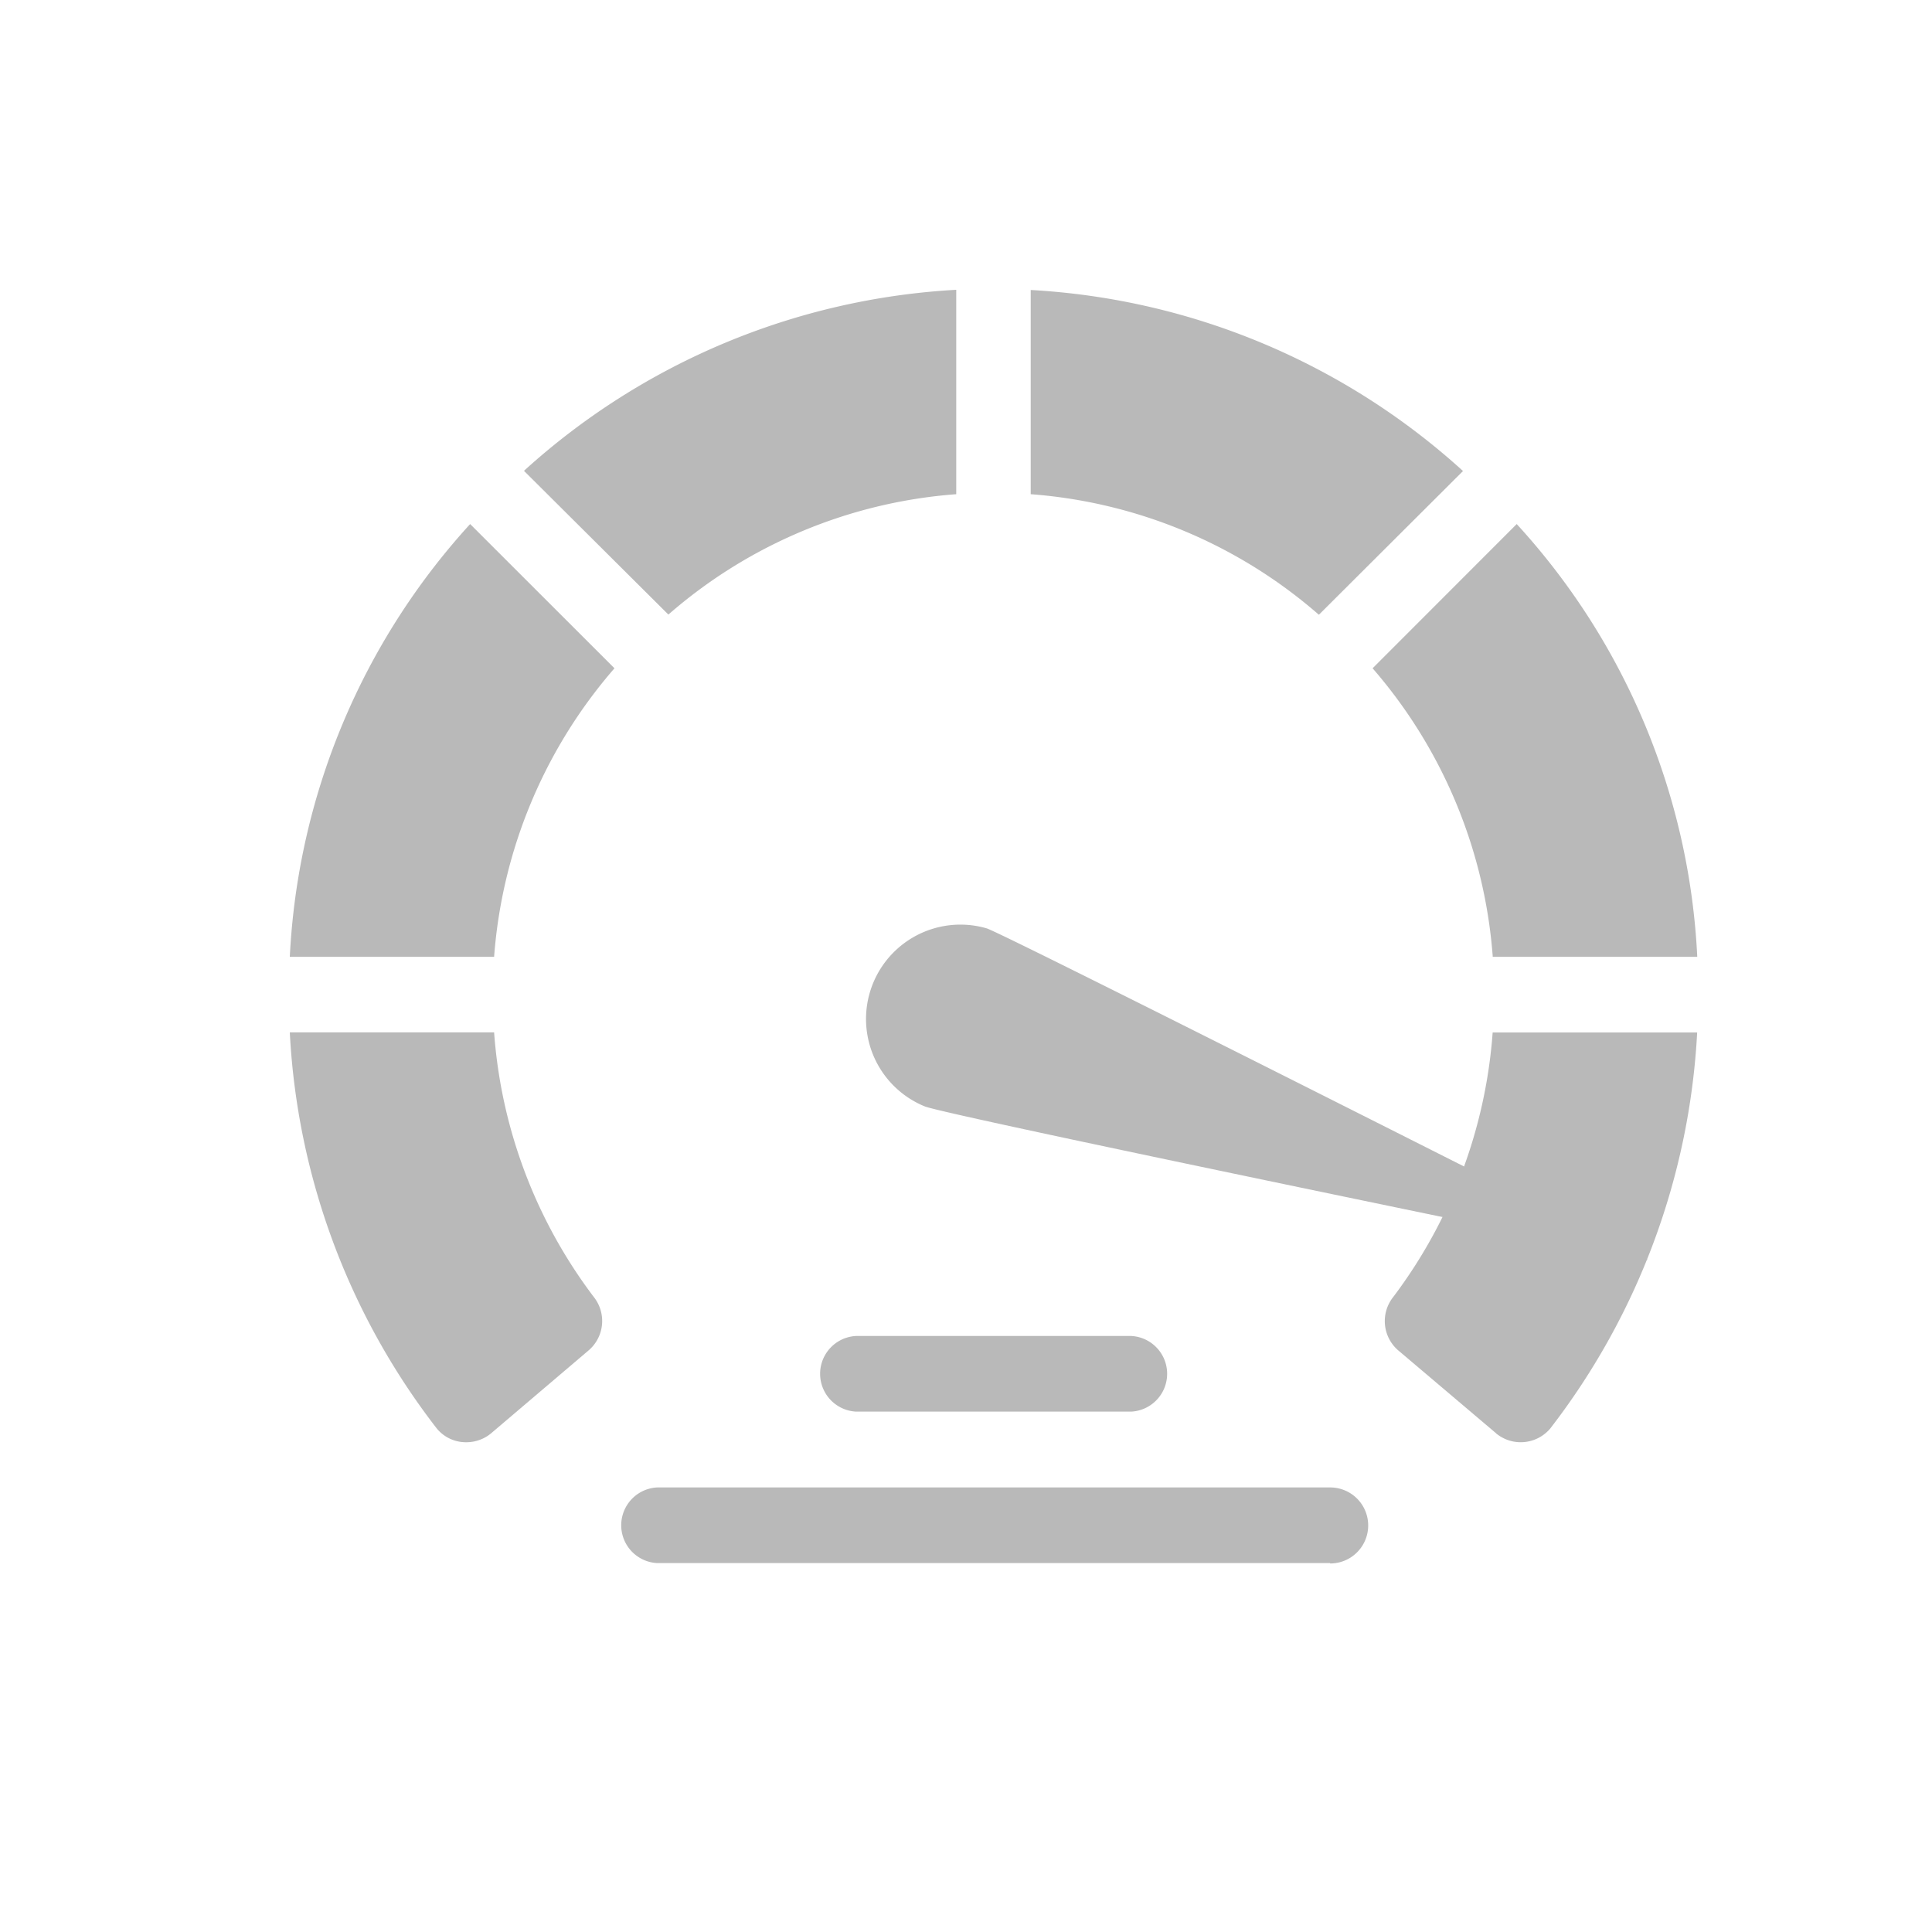
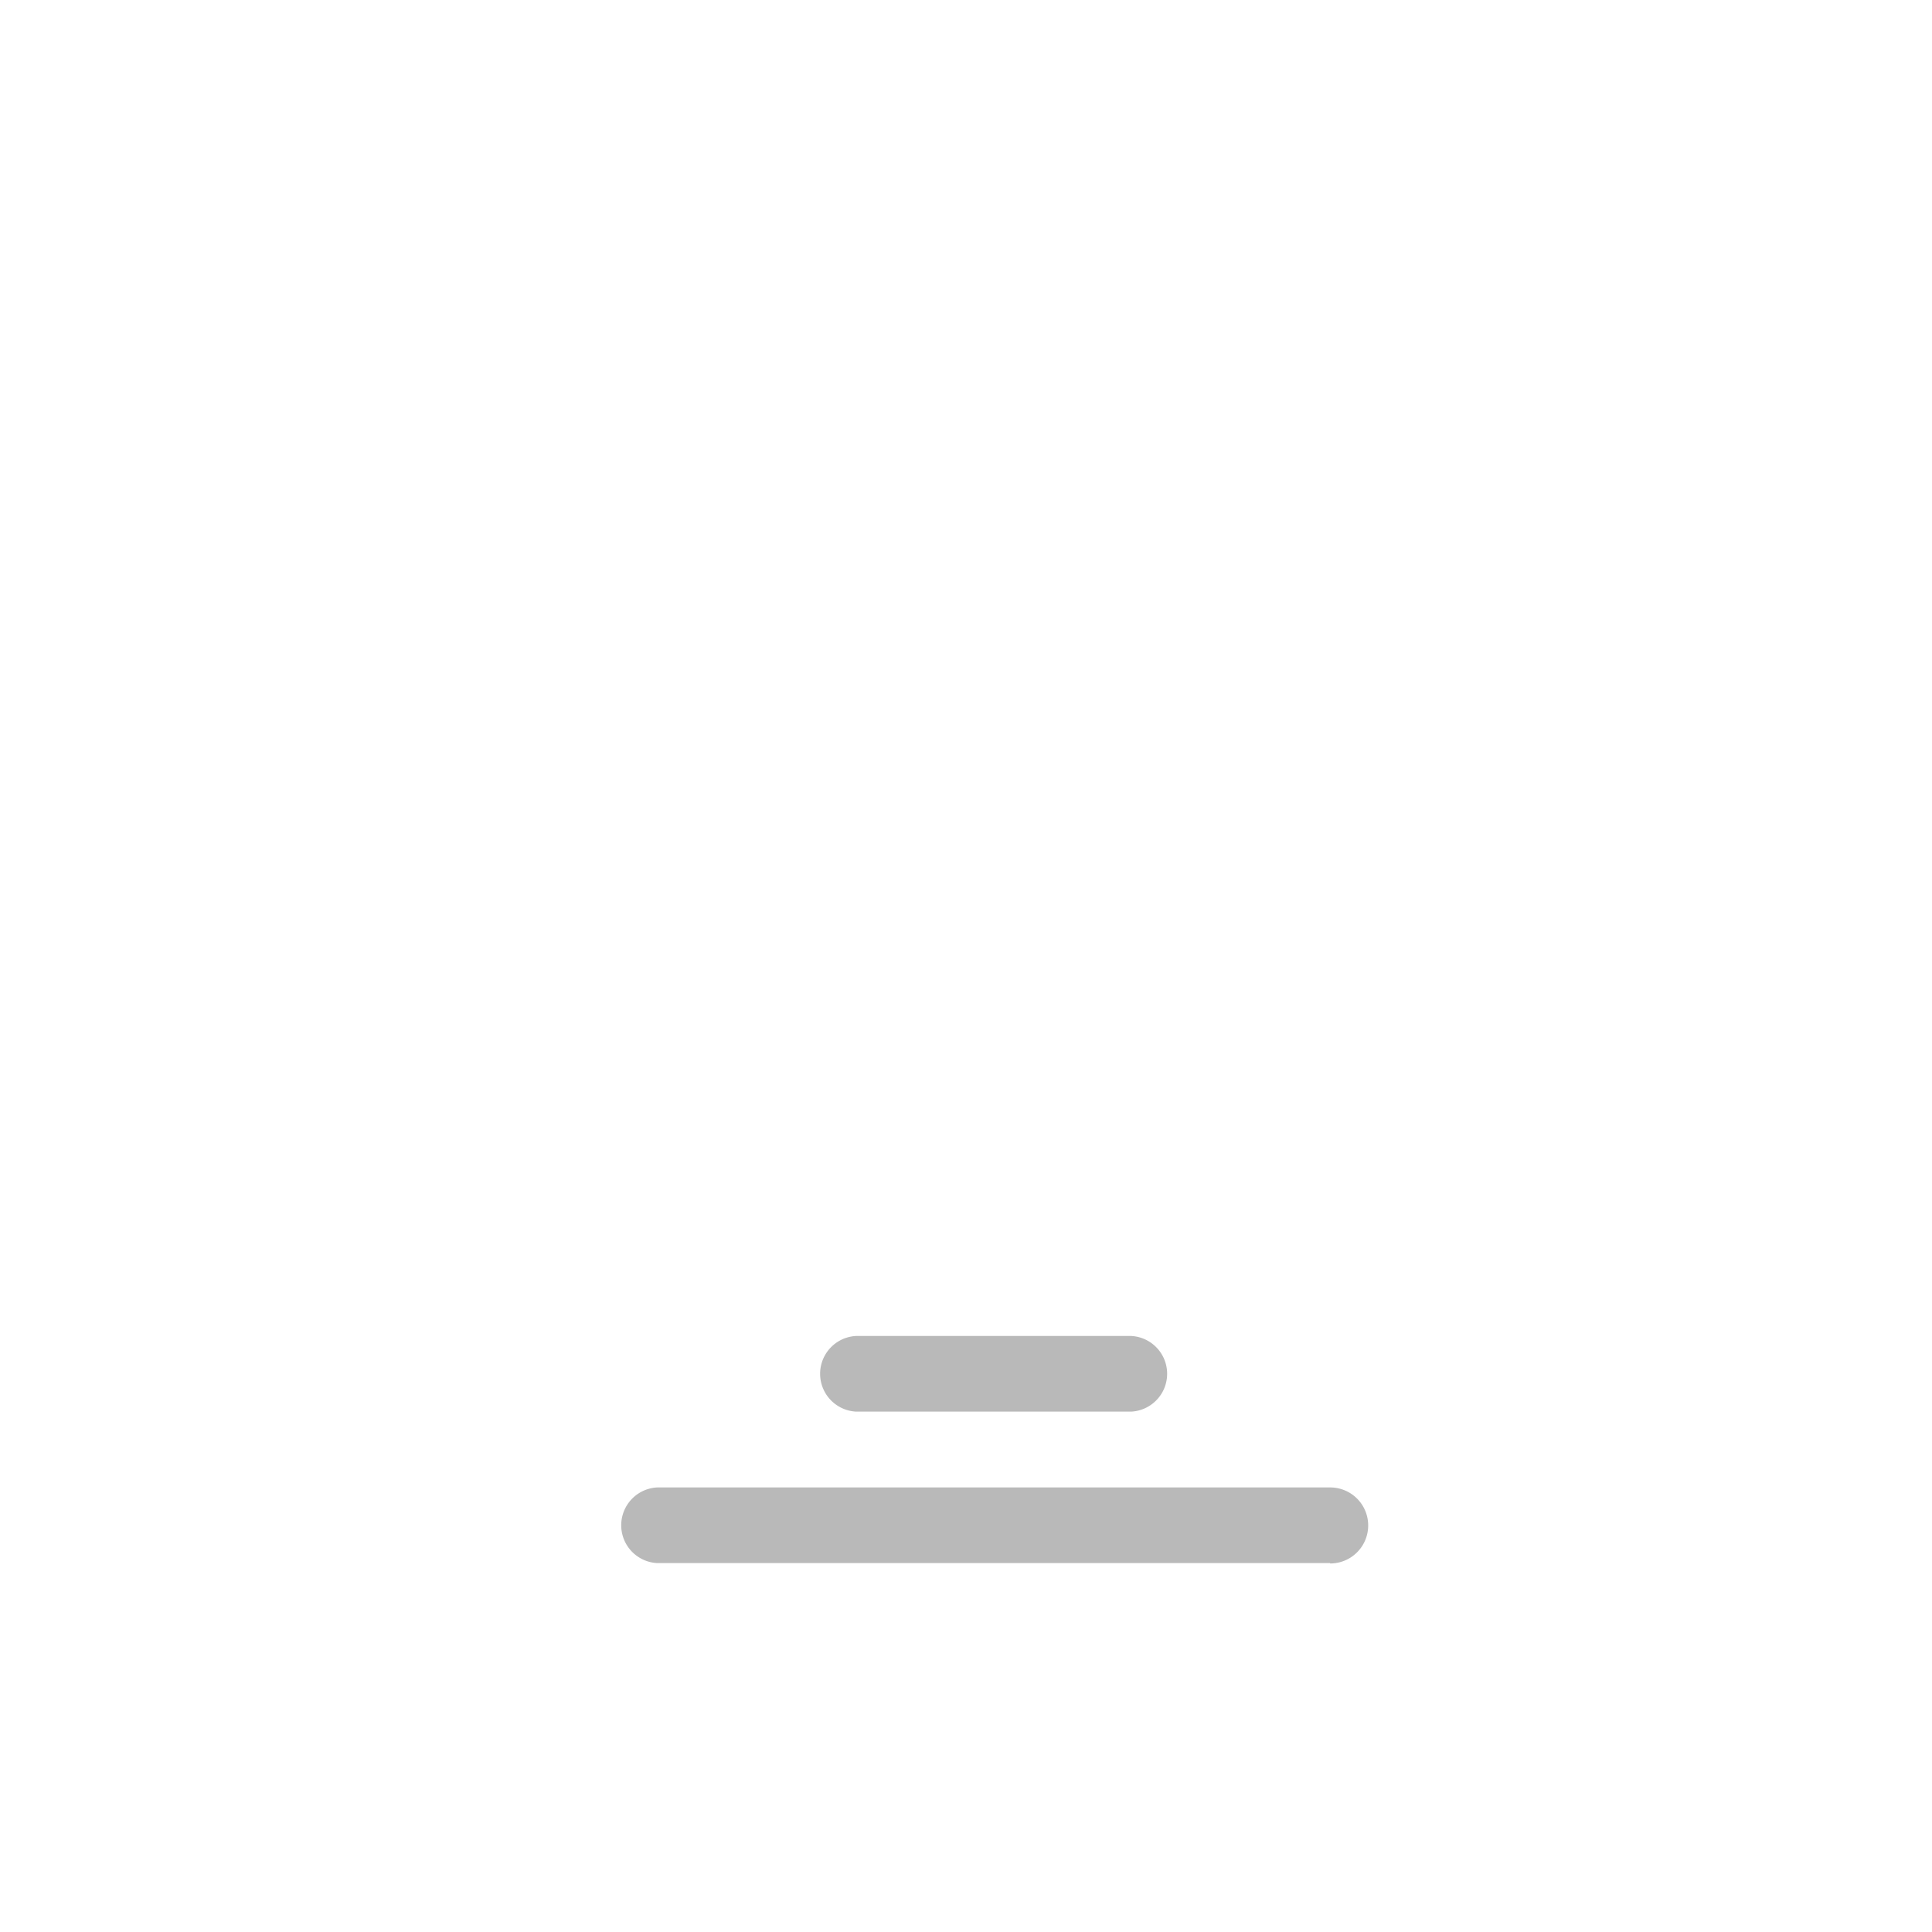
<svg xmlns="http://www.w3.org/2000/svg" width="20" height="20" viewBox="0 0 20 20">
  <g id="Group_12402" data-name="Group 12402" transform="translate(-305 -229)">
-     <path id="Path_26596" data-name="Path 26596" d="M2,2H22V22H2Z" transform="translate(303 227)" fill="#838383" opacity="0" />
    <g id="Group_12403" data-name="Group 12403" transform="translate(185 96.002)">
      <g id="Group_12403-2" data-name="Group 12403">
-         <path id="Path_27364" data-name="Path 27364" d="M21954.486,6196.834l-1.014-.859a.4.4,0,0,1-.049-.551,5.169,5.169,0,0,0,1.029-2.738h2.117a7.339,7.339,0,0,1-1.521,4.1.4.4,0,0,1-.562.049Zm-10.965-.049a7.31,7.31,0,0,1-1.521-4.1h2.115a5.155,5.155,0,0,0,1.031,2.738.4.4,0,0,1-.049.551l-1.01.859a.4.4,0,0,1-.26.095A.389.389,0,0,1,21943.521,6196.785Zm10.932-4.882a5.135,5.135,0,0,0-1.244-2.987l1.492-1.493a7.139,7.139,0,0,1,1.869,4.48Zm-12.453,0a7.169,7.169,0,0,1,1.867-4.48l1.494,1.493a5.137,5.137,0,0,0-1.246,2.987Zm7.67-4.789V6185a7.244,7.244,0,0,1,4.475,1.874l-1.492,1.488A5.117,5.117,0,0,0,21949.67,6187.114Zm-5.246-.242a7.249,7.249,0,0,1,4.475-1.874v2.116a5.106,5.106,0,0,0-2.98,1.246Z" transform="translate(-21819 -6049)" fill="#b9b9b9" />
        <path id="smart__meter" d="M9.382,12H6.534a.392.392,0,0,1,0-.783H9.382A.392.392,0,0,1,9.382,12Zm2.059,1.568H4.475a.392.392,0,0,1,0-.783h6.967A.392.392,0,0,1,11.442,13.572Z" transform="translate(122.328 135.611)" fill="#b9b9b9" />
      </g>
-       <path id="smart__meter-2" data-name="smart__meter" d="M13.3,3.461S7.387,7.947,7.221,8.114A.977.977,0,0,0,8.6,9.495C8.849,9.247,13.3,3.461,13.3,3.461Z" transform="matrix(0.438, 0.899, -0.899, 0.438, 134.347, 132.563)" fill="#b9b9b9" />
    </g>
  </g>
</svg>